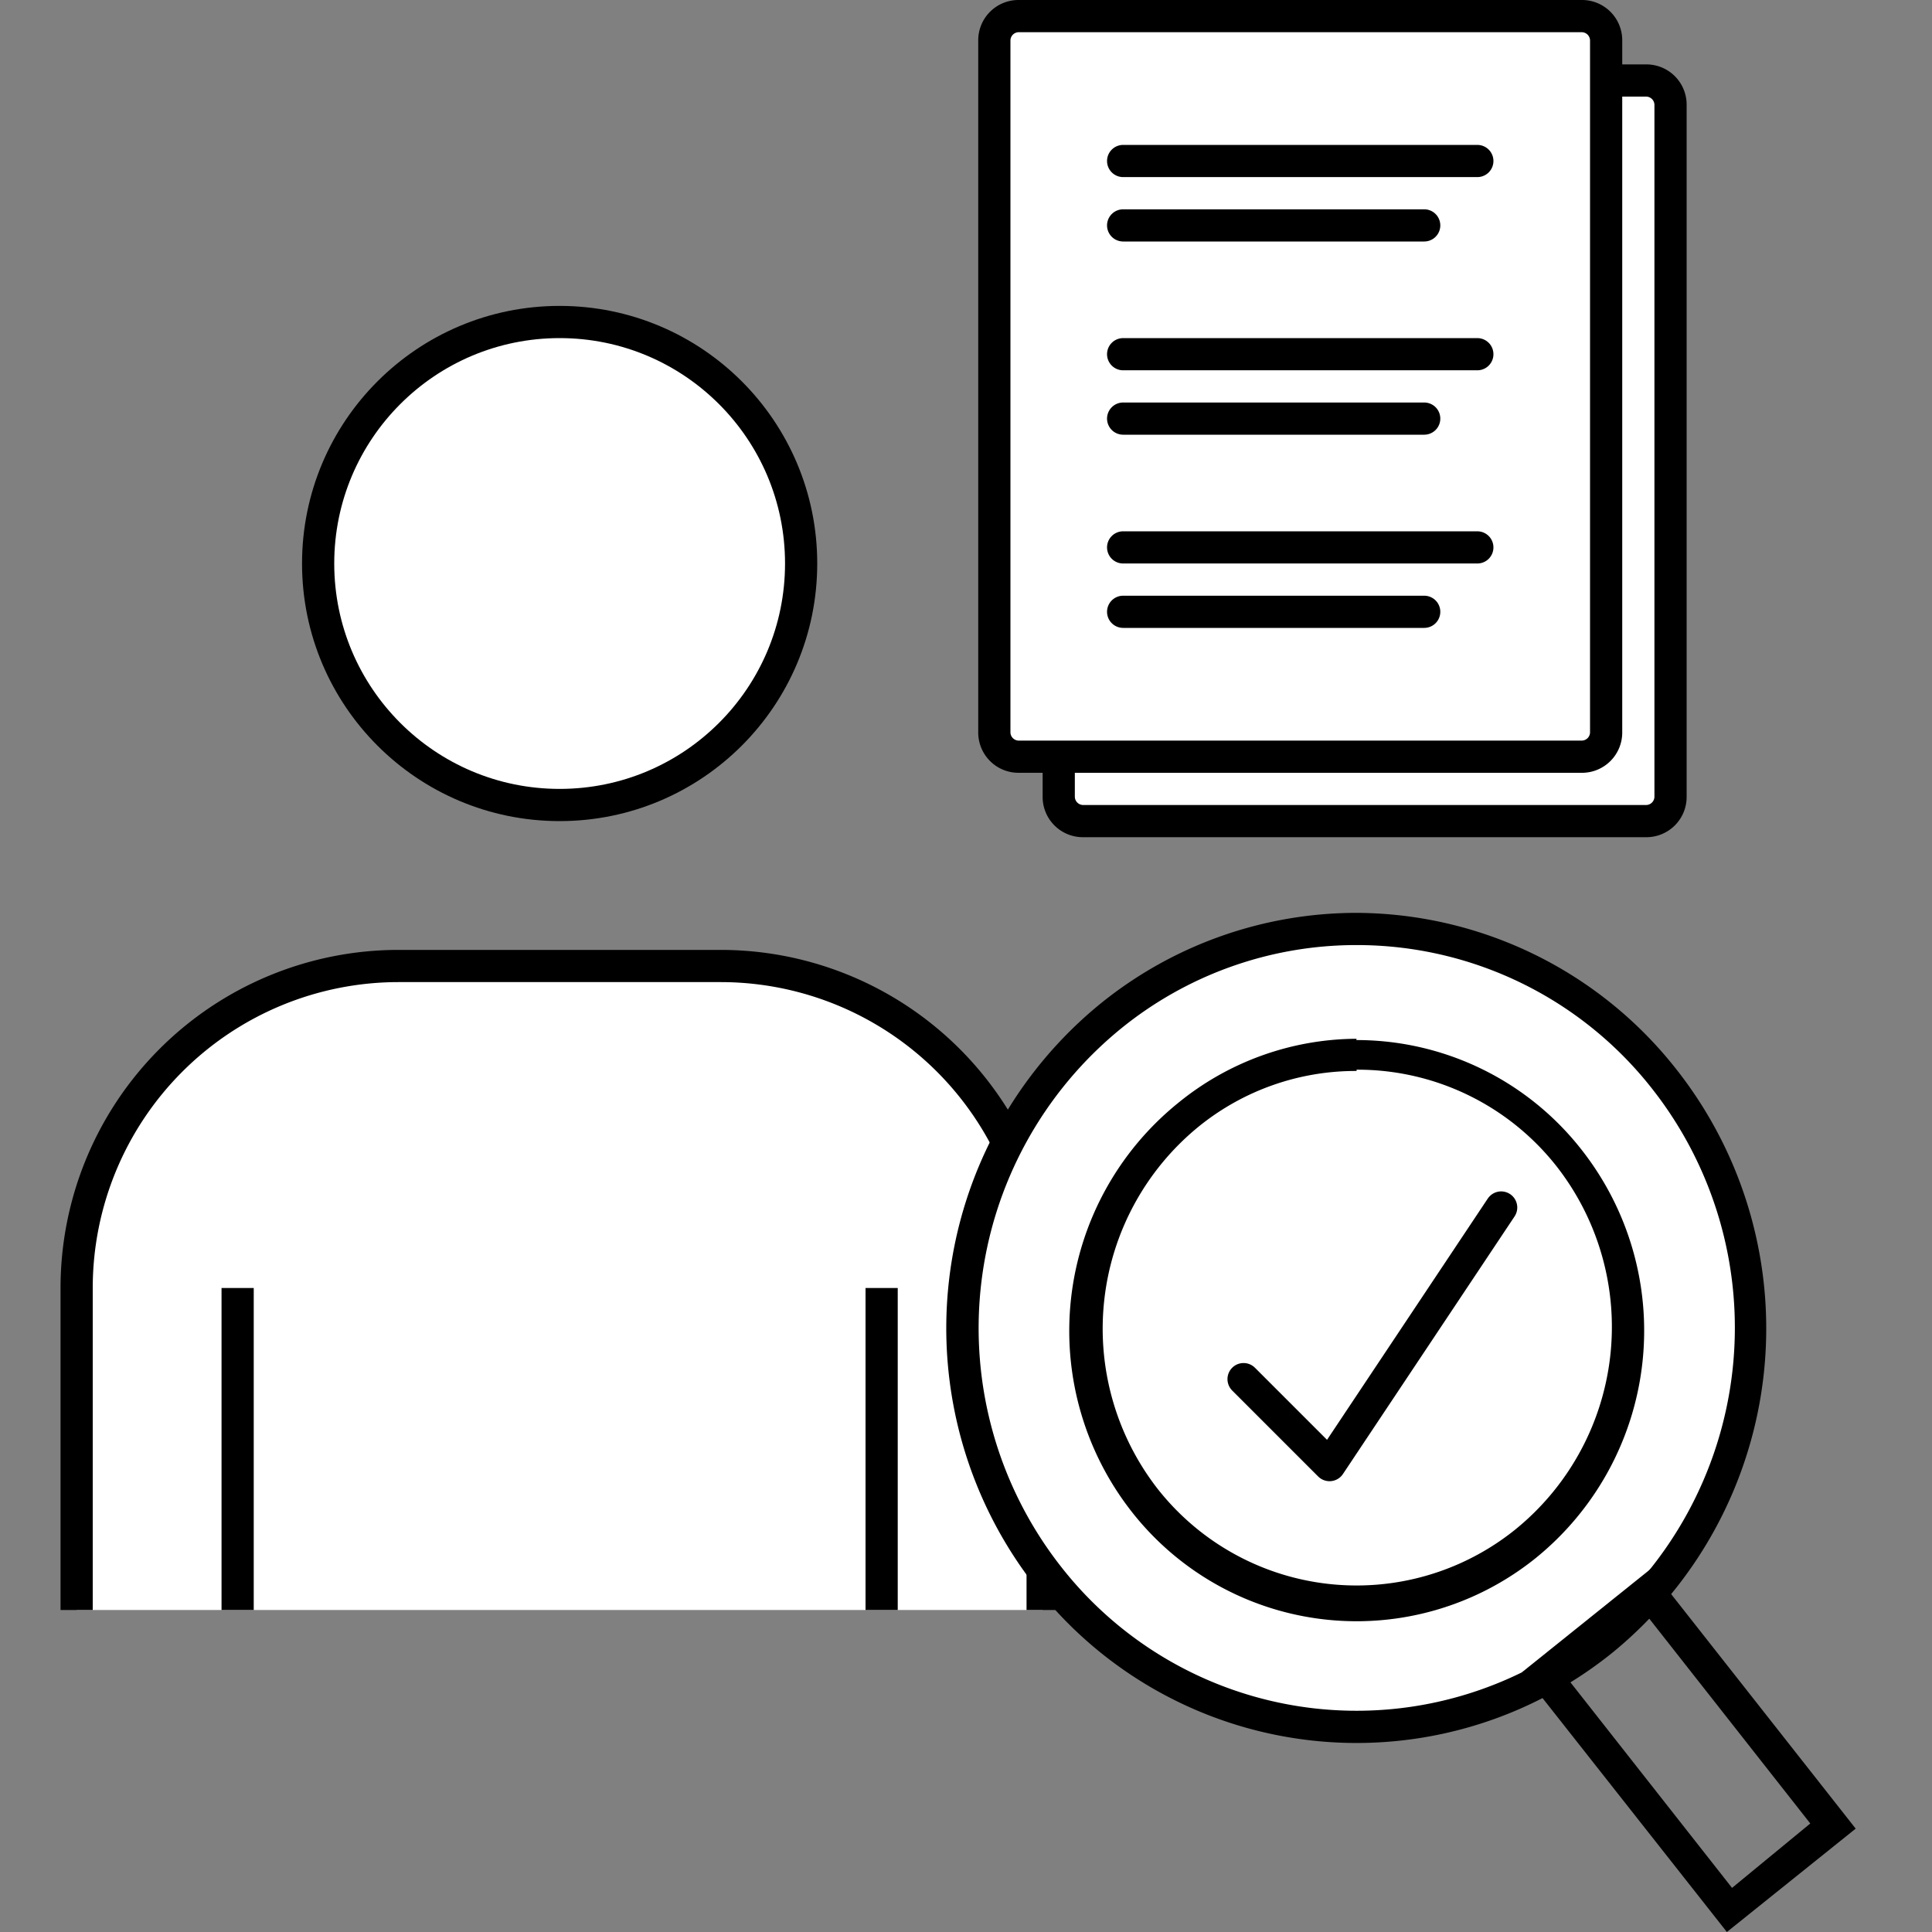
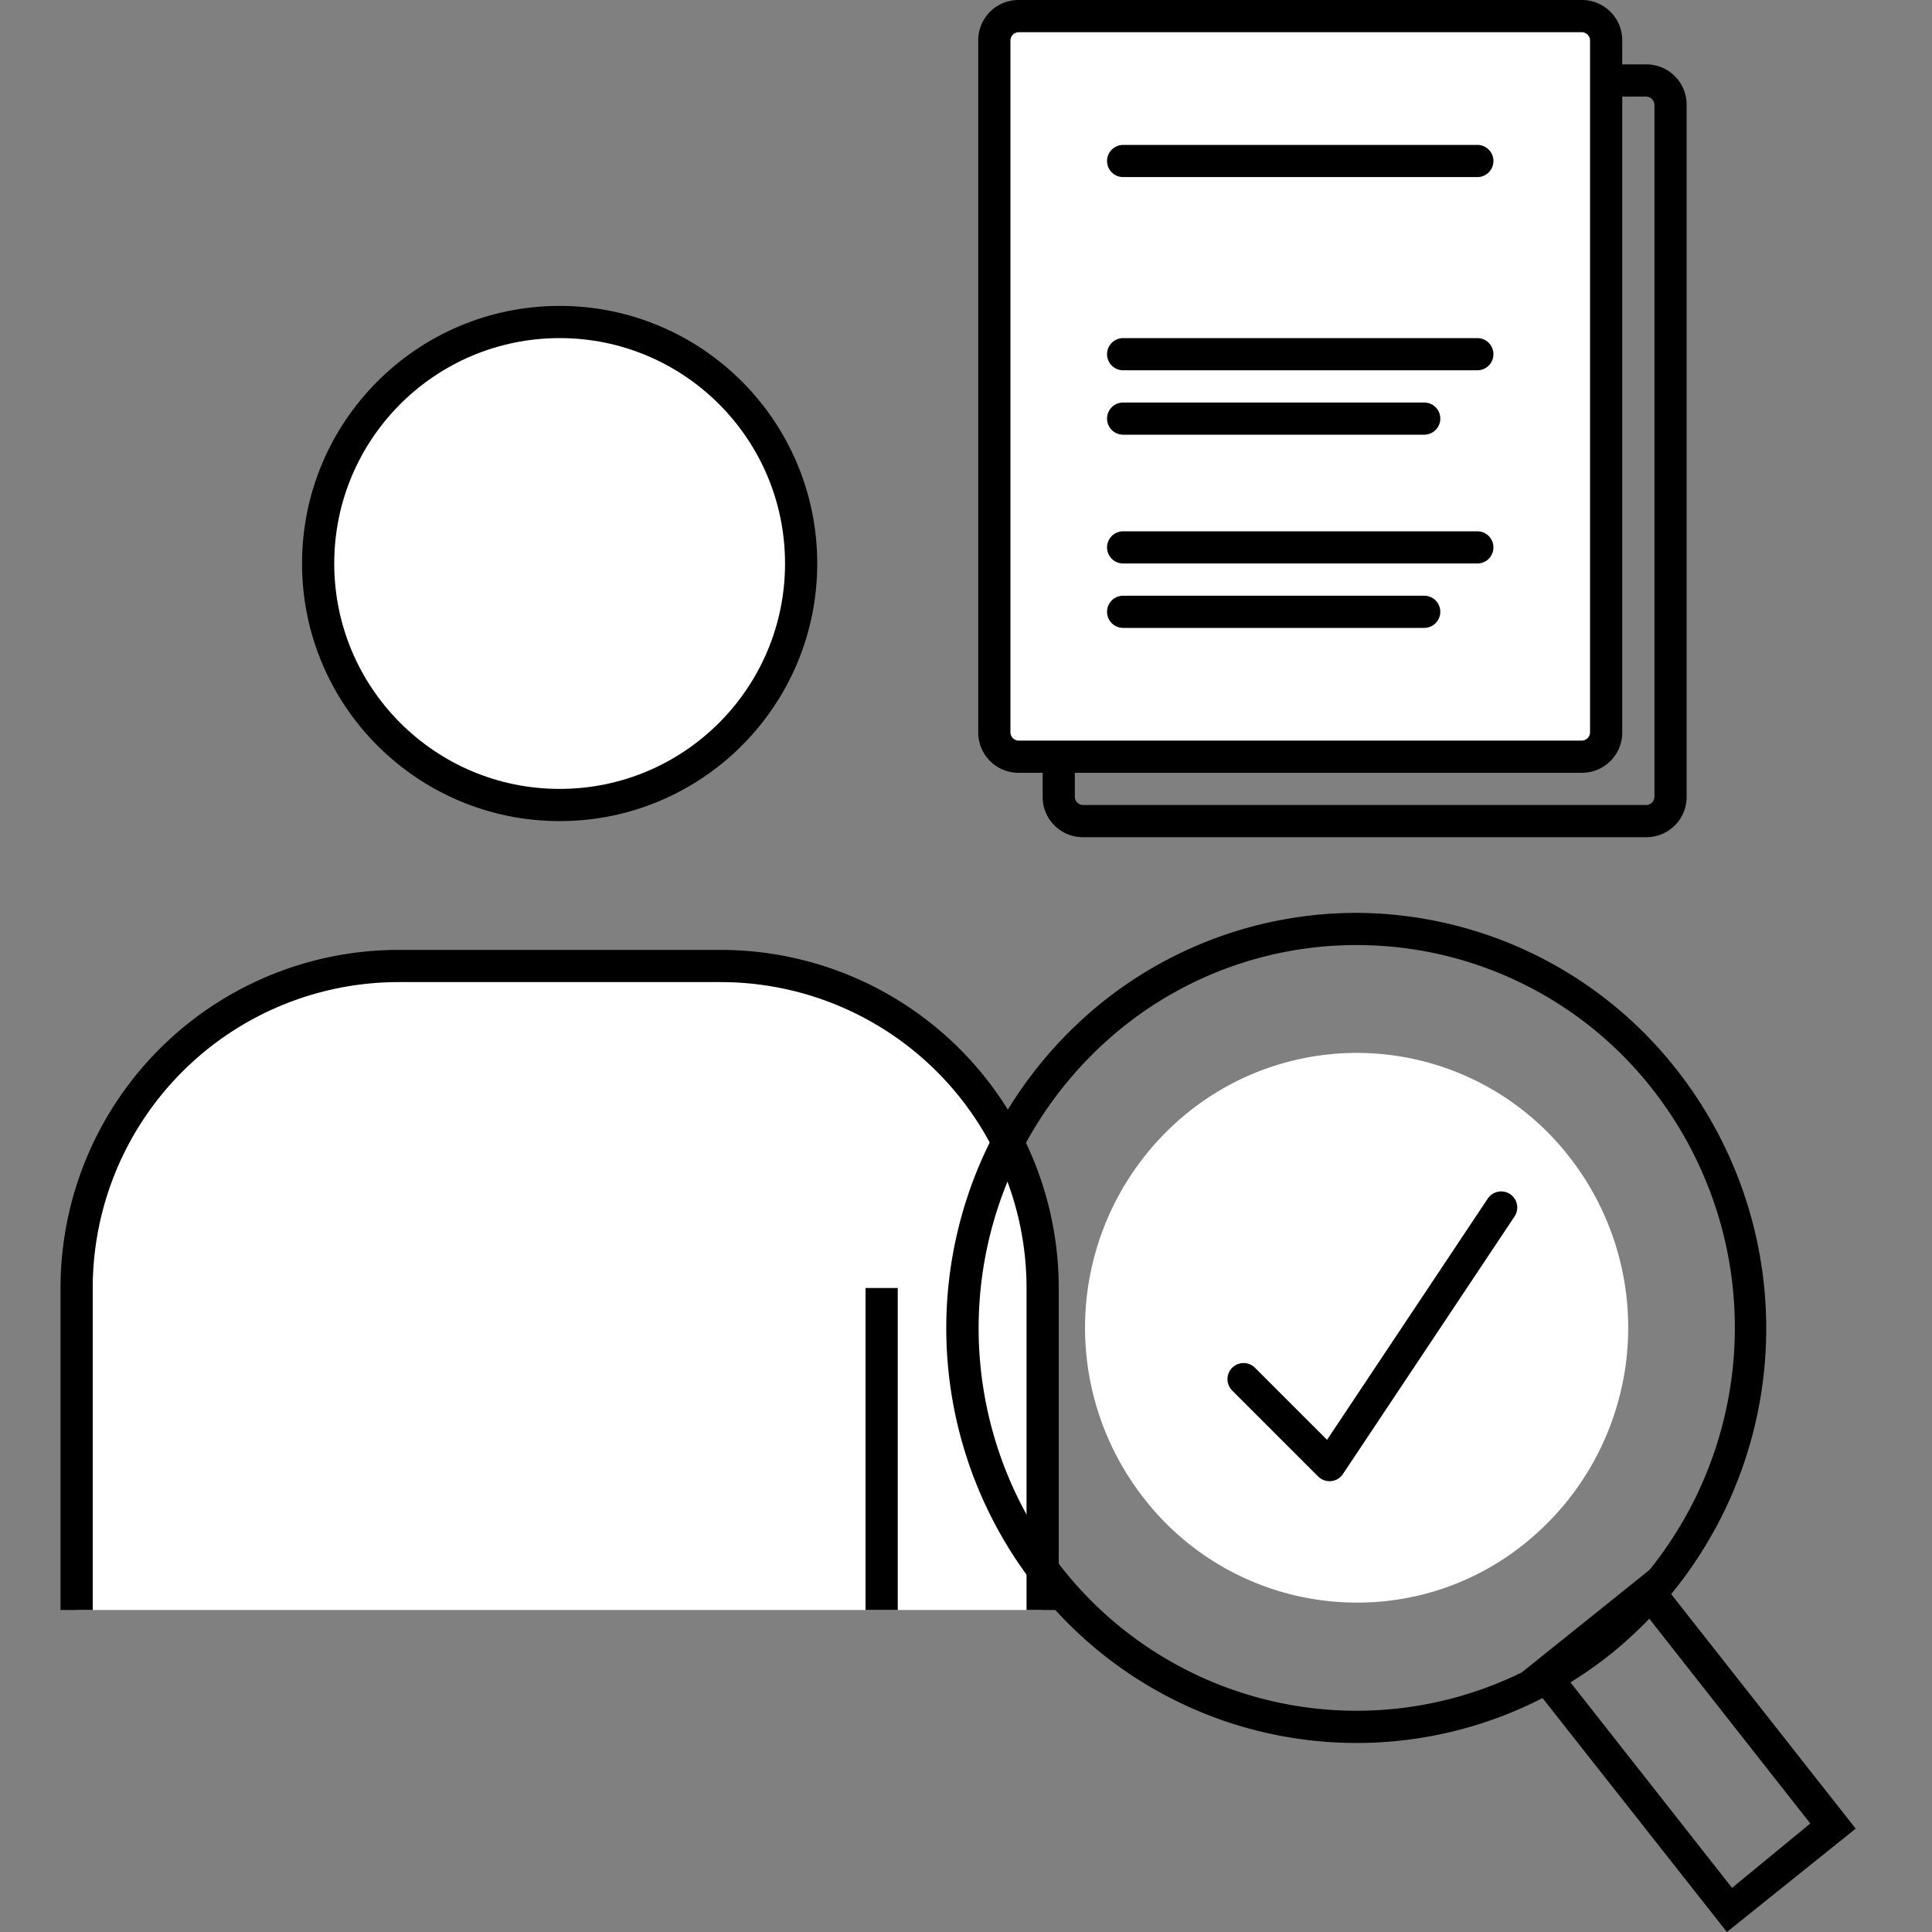
<svg xmlns="http://www.w3.org/2000/svg" viewBox="0 0 60 60">
  <rect x="0" y="0" width="60" height="60" fill="#808080" stroke="none" />
  <defs>
    <style>.cls-1,.cls-4{fill:none;}.cls-2,.cls-3{fill:#fff;}.cls-2,.cls-4{stroke:#000;}.cls-2{stroke-miterlimit:10;}.cls-4{stroke-linecap:round;stroke-linejoin:round;}</style>
  </defs>
  <g id="レイヤー_2" data-name="レイヤー 2">
    <g id="contents">
      <rect class="cls-1" width="60" height="60" />
      <circle class="cls-2" cx="17.38" cy="17.5" r="7.5" />
      <path class="cls-2" d="M2.38,50V40a10,10,0,0,1,10-10h10a10,10,0,0,1,10,10V50" />
-       <line class="cls-2" x1="7.38" y1="50" x2="7.38" y2="40" />
      <line class="cls-2" x1="27.38" y1="50" x2="27.38" y2="40" />
-       <rect class="cls-3" x="32.88" y="2.5" width="19" height="23" rx="0.76" />
      <path d="M51.12,3a.26.26,0,0,1,.26.26V24.74a.26.26,0,0,1-.26.26H33.64a.26.26,0,0,1-.26-.26V3.26A.26.26,0,0,1,33.64,3H51.12m0-1H33.64a1.25,1.25,0,0,0-1.26,1.26V24.74A1.25,1.25,0,0,0,33.64,26H51.12a1.25,1.25,0,0,0,1.26-1.26V3.26A1.25,1.25,0,0,0,51.12,2Z" />
      <rect class="cls-3" x="30.88" y="0.5" width="19" height="23" rx="0.76" />
      <path d="M49.12,1a.26.26,0,0,1,.26.26V22.74a.26.26,0,0,1-.26.26H31.64a.26.26,0,0,1-.26-.26V1.26A.26.26,0,0,1,31.64,1H49.12m0-1H31.64a1.25,1.25,0,0,0-1.26,1.26V22.74A1.25,1.25,0,0,0,31.64,24H49.12a1.25,1.25,0,0,0,1.26-1.26V1.26A1.25,1.25,0,0,0,49.12,0Z" />
      <line class="cls-4" x1="34.88" y1="5" x2="45.88" y2="5" />
-       <line class="cls-4" x1="34.88" y1="7" x2="44.23" y2="7" />
      <line class="cls-4" x1="34.88" y1="11" x2="45.88" y2="11" />
      <line class="cls-4" x1="34.88" y1="13" x2="44.23" y2="13" />
      <line class="cls-4" x1="34.88" y1="17" x2="45.88" y2="17" />
      <line class="cls-4" x1="34.88" y1="19" x2="44.23" y2="19" />
-       <path class="cls-3" d="M42.14,53.63A12.14,12.14,0,0,1,32.54,49a12.5,12.5,0,0,1,2-17.41,12.17,12.17,0,0,1,17.22,2,12.5,12.5,0,0,1-2,17.41A12.06,12.06,0,0,1,42.14,53.63Z" />
      <path d="M42.13,29.35h0a11.65,11.65,0,0,1,9.2,4.49,12,12,0,0,1-1.89,16.71,11.65,11.65,0,0,1-16.5-1.91,12,12,0,0,1,1.89-16.71,11.58,11.58,0,0,1,7.3-2.58m0-1a12.64,12.64,0,0,0-7.93,2.8,13,13,0,0,0-2.05,18.11,12.66,12.66,0,0,0,17.92,2.07,13,13,0,0,0,2-18.11,12.69,12.69,0,0,0-10-4.87Z" />
      <path class="cls-3" d="M42.14,49.77a8.37,8.37,0,0,1-6.6-3.22,8.59,8.59,0,0,1,1.35-12,8.36,8.36,0,0,1,11.84,1.37,8.6,8.6,0,0,1-1.36,12A8.25,8.25,0,0,1,42.14,49.77Z" />
-       <path d="M42.13,33.22h0a7.86,7.86,0,0,1,6.21,3,8.1,8.1,0,0,1-1.28,11.28,7.86,7.86,0,0,1-11.13-1.29A8.1,8.1,0,0,1,37.21,35a7.74,7.74,0,0,1,4.92-1.74m0-1a8.82,8.82,0,0,0-5.55,2,9.1,9.1,0,0,0-1.44,12.68,8.87,8.87,0,0,0,12.55,1.45,9.09,9.09,0,0,0,1.43-12.68,8.87,8.87,0,0,0-7-3.41Z" />
      <path d="M51.11,50.13l5.11,6.5-2.43,2-5.11-6.5,2.43-2m.16-1.41-4,3.21L53.63,60l4-3.21-6.35-8.07Z" />
      <polyline class="cls-4" points="38.62 42.83 41.29 45.5 46.62 37.5" />
    </g>
  </g>
</svg>